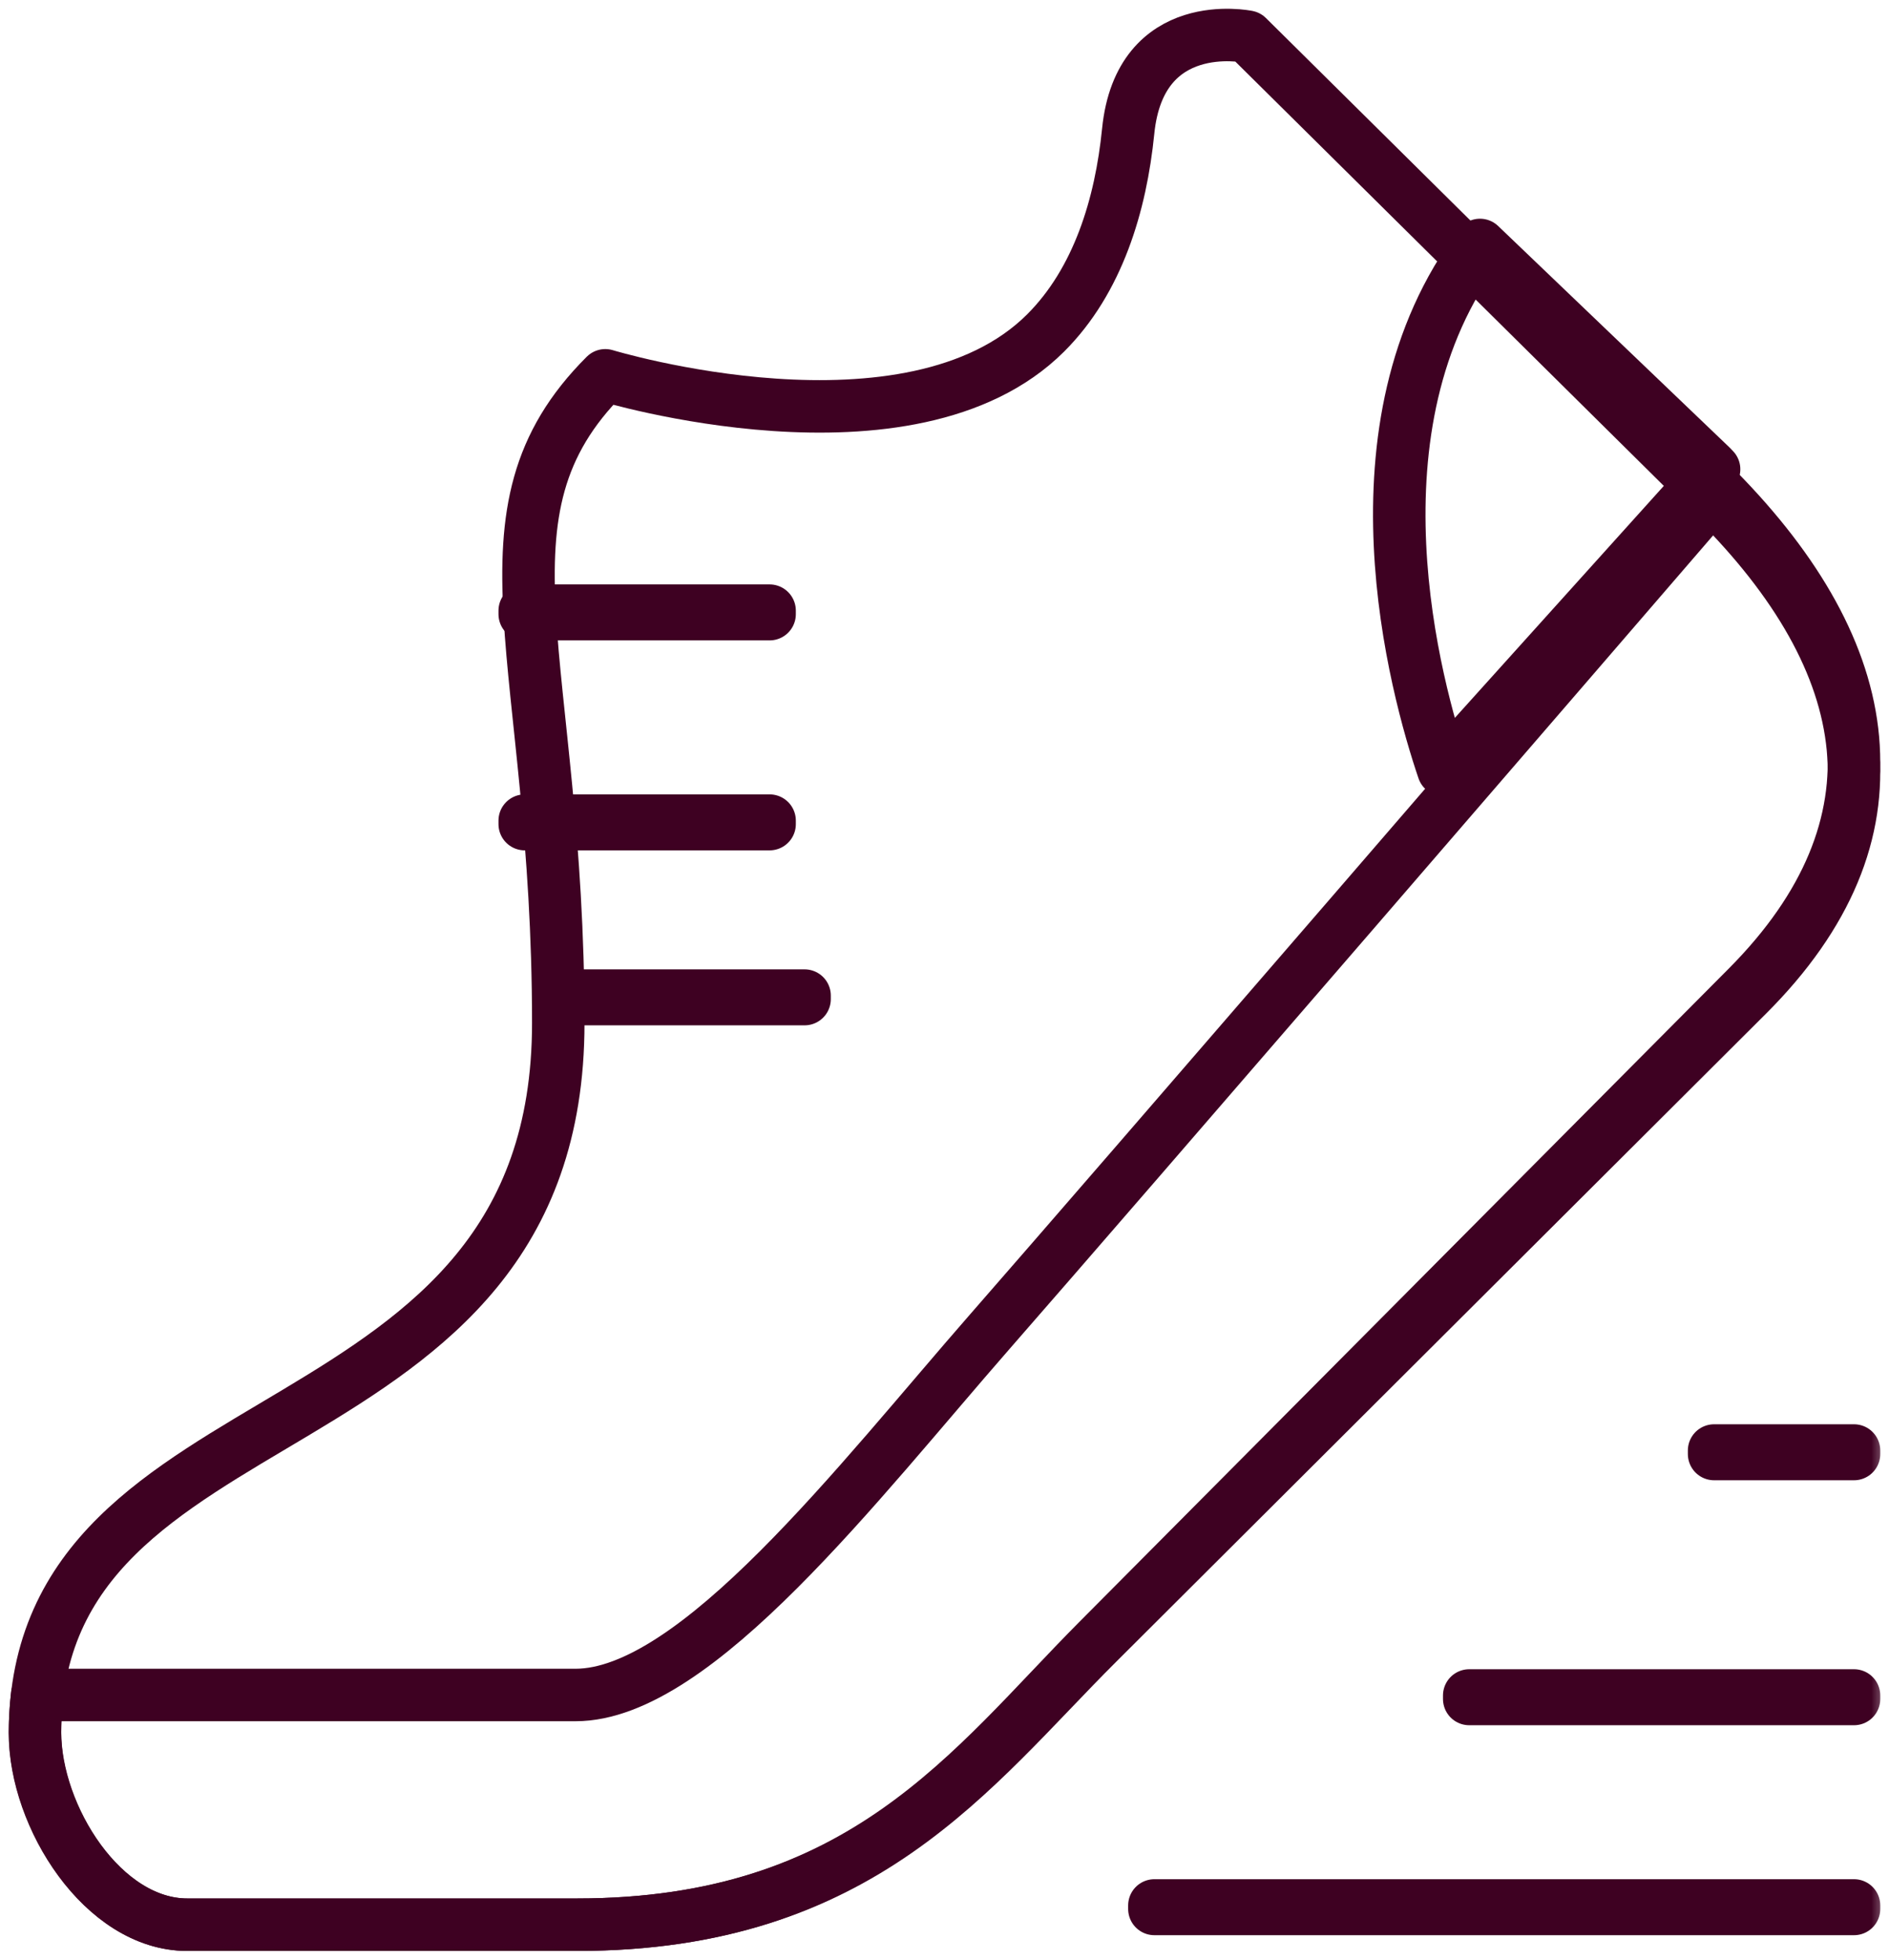
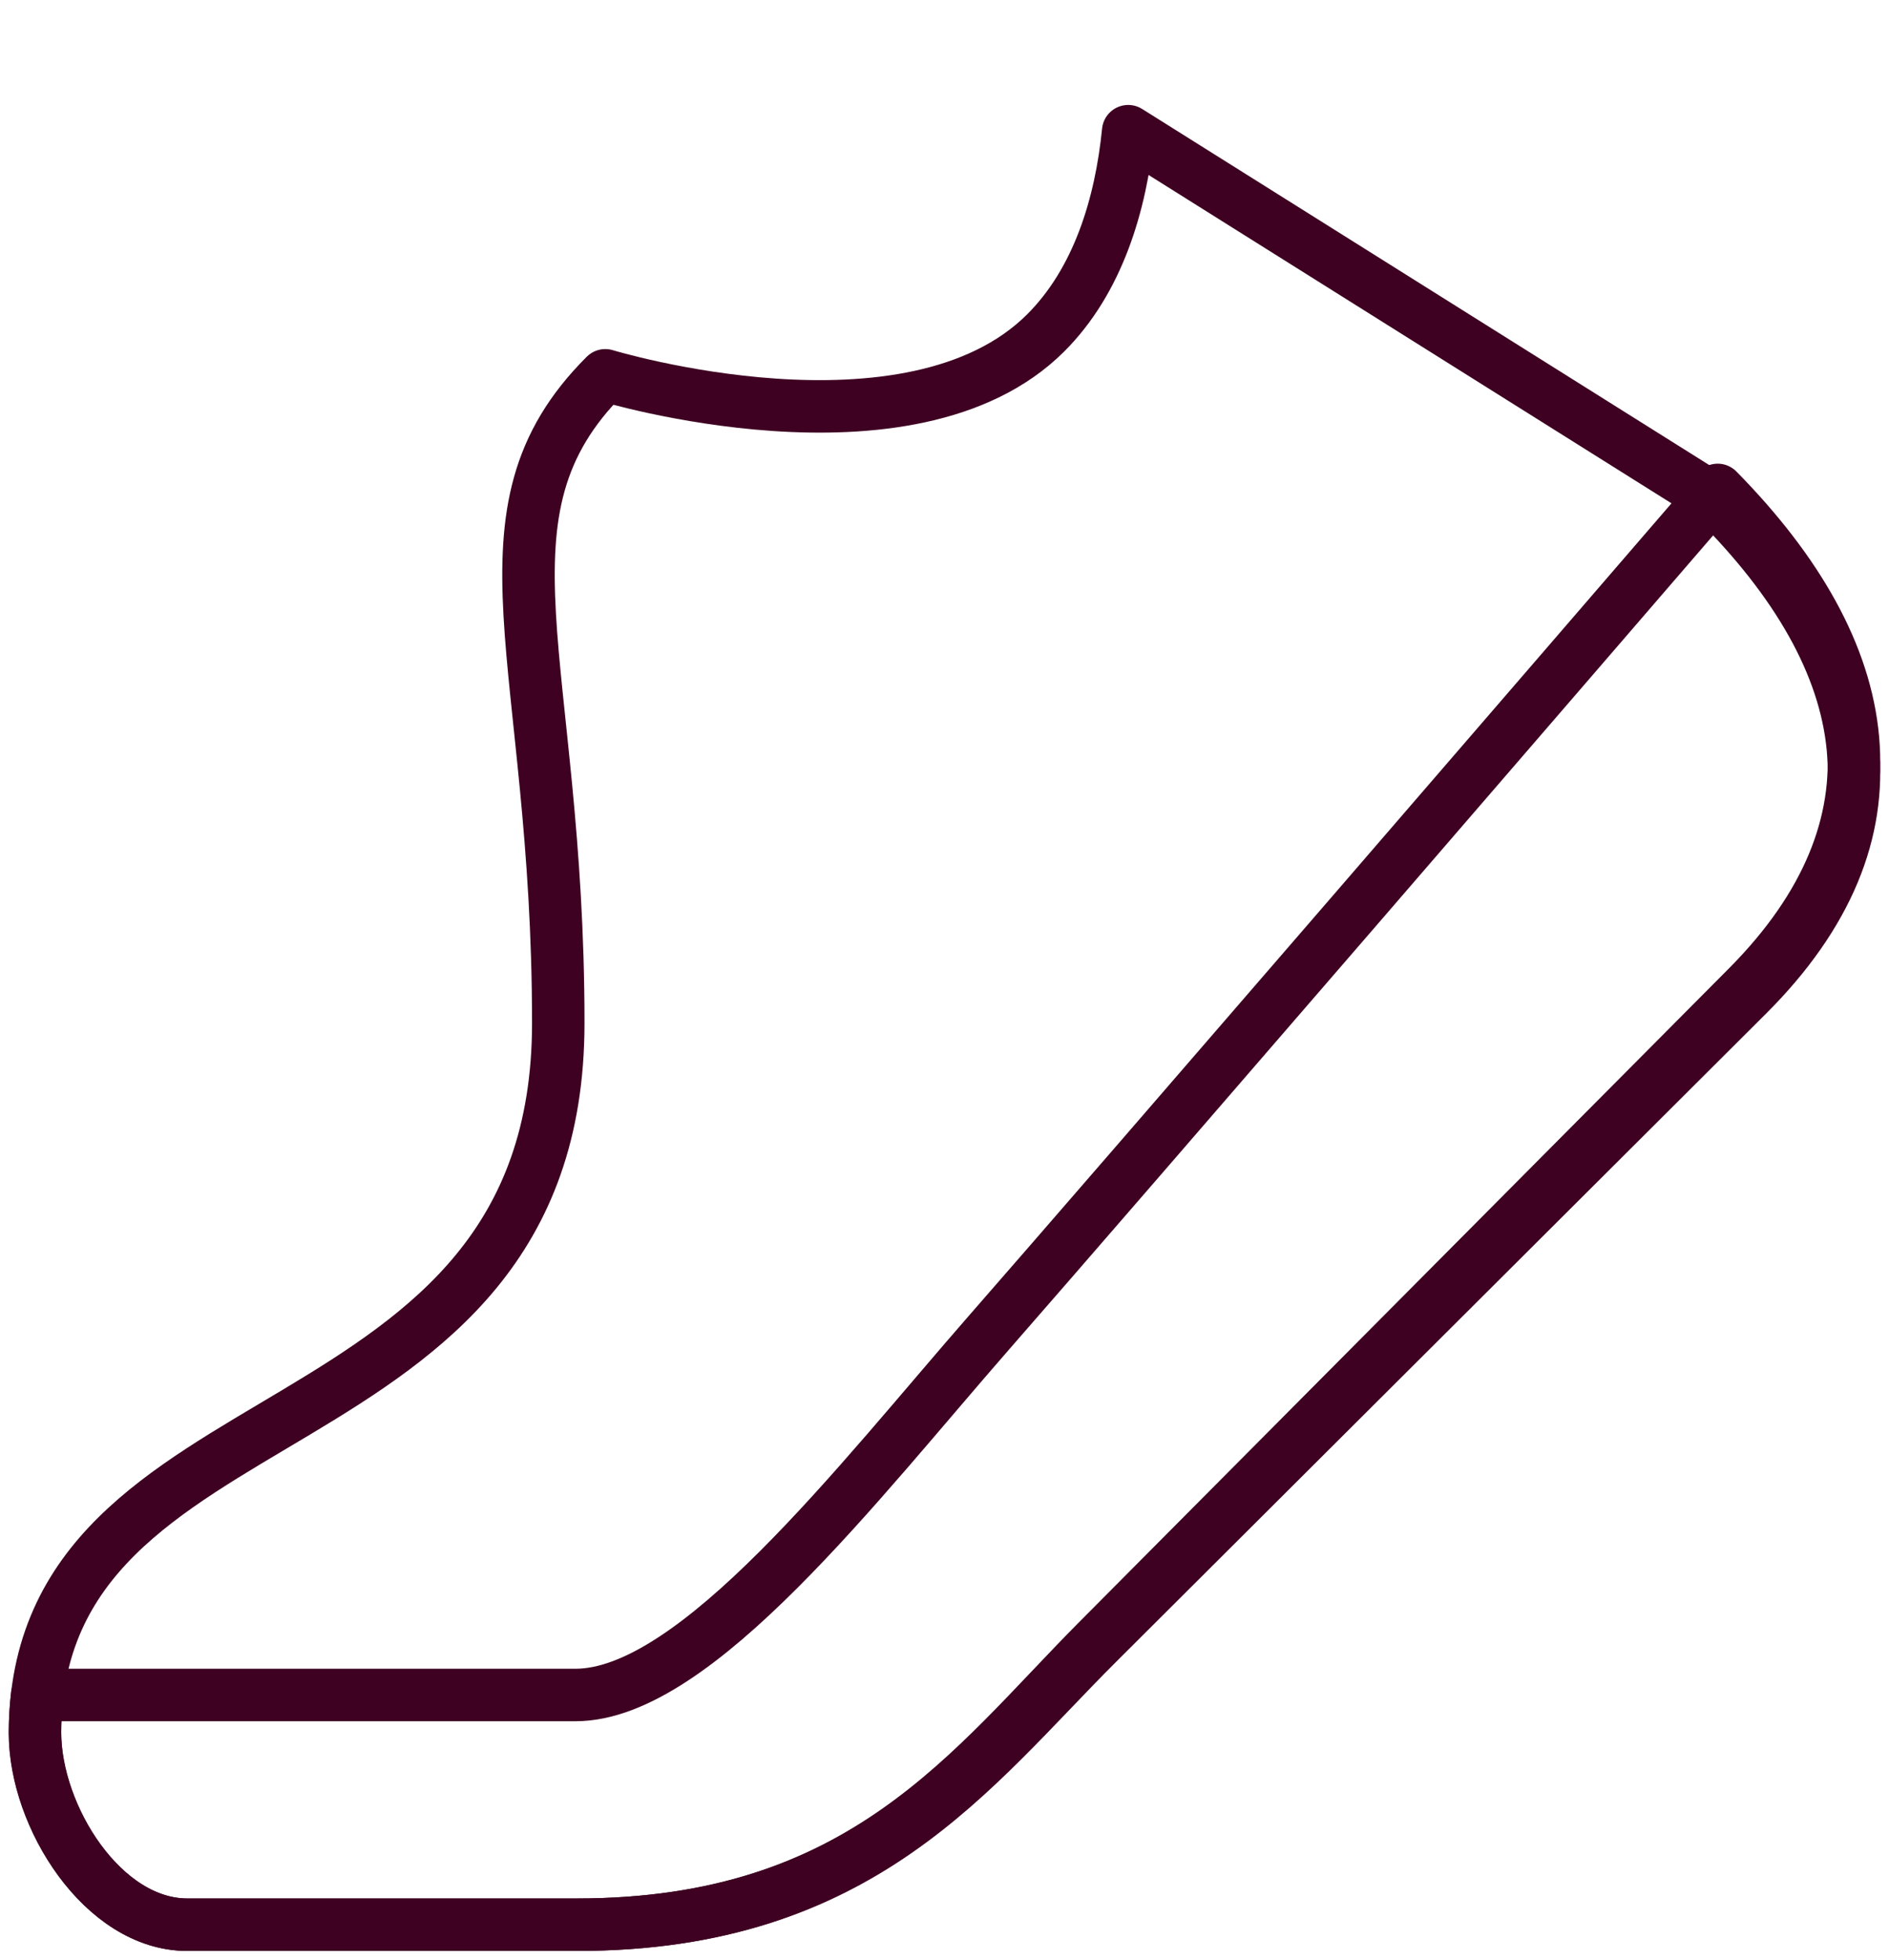
<svg xmlns="http://www.w3.org/2000/svg" xmlns:xlink="http://www.w3.org/1999/xlink" width="54px" height="56px" viewBox="0 0 54 56" version="1.1">
  <title>activities-icon-About@3x</title>
  <defs>
-     <polygon id="path-1" points="0 56 54 56 54 0 0 0" />
-   </defs>
+     </defs>
  <g id="Layouts-Desktop" stroke="none" stroke-width="1" fill="none" fill-rule="evenodd">
    <g id="2.1_About_HD-Chorea_carousel" transform="translate(-993, -120)">
      <g id="meal-prep" transform="translate(898, 83)">
        <g id="activities-icon-About" transform="translate(95, 37)">
-           <path d="M49.027,14.279 C53.678,18.915 54.574,23.831 49.951,28.439 C45.33,33.048 34.991,43.354 31.377,46.957 C27.763,50.56 24.655,55 16.496,55 L5.351,55 C2.948,55 1,51.932 1,49.536 C1,39.475 15.959,41.869 15.959,29.232 C15.959,18.842 13.335,14.681 17.303,10.725 C17.303,10.725 26.017,13.377 29.891,9.515 C31.391,8.018 32.041,5.847 32.251,3.749 C32.586,0.411 35.662,1.049 35.662,1.049 L49.027,14.279 Z" id="Stroke-1" stroke="#3E0122" stroke-width="1.5" stroke-linecap="round" stroke-linejoin="round" />
+           <path d="M49.027,14.279 C53.678,18.915 54.574,23.831 49.951,28.439 C45.33,33.048 34.991,43.354 31.377,46.957 C27.763,50.56 24.655,55 16.496,55 L5.351,55 C2.948,55 1,51.932 1,49.536 C1,39.475 15.959,41.869 15.959,29.232 C15.959,18.842 13.335,14.681 17.303,10.725 C17.303,10.725 26.017,13.377 29.891,9.515 C31.391,8.018 32.041,5.847 32.251,3.749 L49.027,14.279 Z" id="Stroke-1" stroke="#3E0122" stroke-width="1.5" stroke-linecap="round" stroke-linejoin="round" />
          <path d="M49.103,14 C45.326,18.379 31.954,33.872 28.298,38.05 C24.55,42.335 19.897,48.436 16.452,48.436 L1.063,48.436 C1.026,48.772 1,49.119 1,49.487 C1,51.904 2.949,55 5.352,55 L16.497,55 C24.656,55 27.764,50.52 31.378,46.885 C34.993,43.251 45.33,32.854 49.953,28.205 C54.549,23.583 53.686,18.654 49.103,14 Z" id="Stroke-3" stroke="#3E0122" stroke-width="1.5" stroke-linecap="round" stroke-linejoin="round" />
          <mask id="mask-2" fill="white">
            <use xlink:href="#path-1" />
          </mask>
          <g id="Clip-6" />
          <polygon id="Stroke-5" stroke="#3E0122" stroke-width="1.5" stroke-linecap="round" stroke-linejoin="round" mask="url(#mask-2)" points="16 28.55 23 28.55 23 28.45 16 28.45" />
          <polygon id="Stroke-7" stroke="#3E0122" stroke-width="1.5" stroke-linecap="round" stroke-linejoin="round" mask="url(#mask-2)" points="15 23.55 22 23.55 22 23.45 15 23.45" />
          <polygon id="Stroke-8" stroke="#3E0122" stroke-width="1.5" stroke-linecap="round" stroke-linejoin="round" mask="url(#mask-2)" points="15 17.55 22 17.55 22 17.45 15 17.45" />
          <path d="M48.923,13.329 L42.308,7 C38.391,12.177 40.474,19.684 41.26,22 C44.55,18.351 47.498,15.077 49,13.41 C48.973,13.382 48.95,13.356 48.923,13.329 Z" id="Stroke-9" stroke="#3E0122" stroke-width="1.5" stroke-linecap="round" stroke-linejoin="round" mask="url(#mask-2)" />
          <polygon id="Stroke-10" stroke="#3E0122" stroke-width="1.5" stroke-linecap="round" stroke-linejoin="round" mask="url(#mask-2)" points="33 54.55 53 54.55 53 54.45 33 54.45" />
          <polygon id="Stroke-11" stroke="#3E0122" stroke-width="1.5" stroke-linecap="round" stroke-linejoin="round" mask="url(#mask-2)" points="42 48.55 53 48.55 53 48.45 42 48.45" />
          <polygon id="Stroke-12" stroke="#3E0122" stroke-width="1.5" stroke-linecap="round" stroke-linejoin="round" mask="url(#mask-2)" points="49 41.55 53 41.55 53 41.45 49 41.45" />
        </g>
      </g>
    </g>
  </g>
</svg>